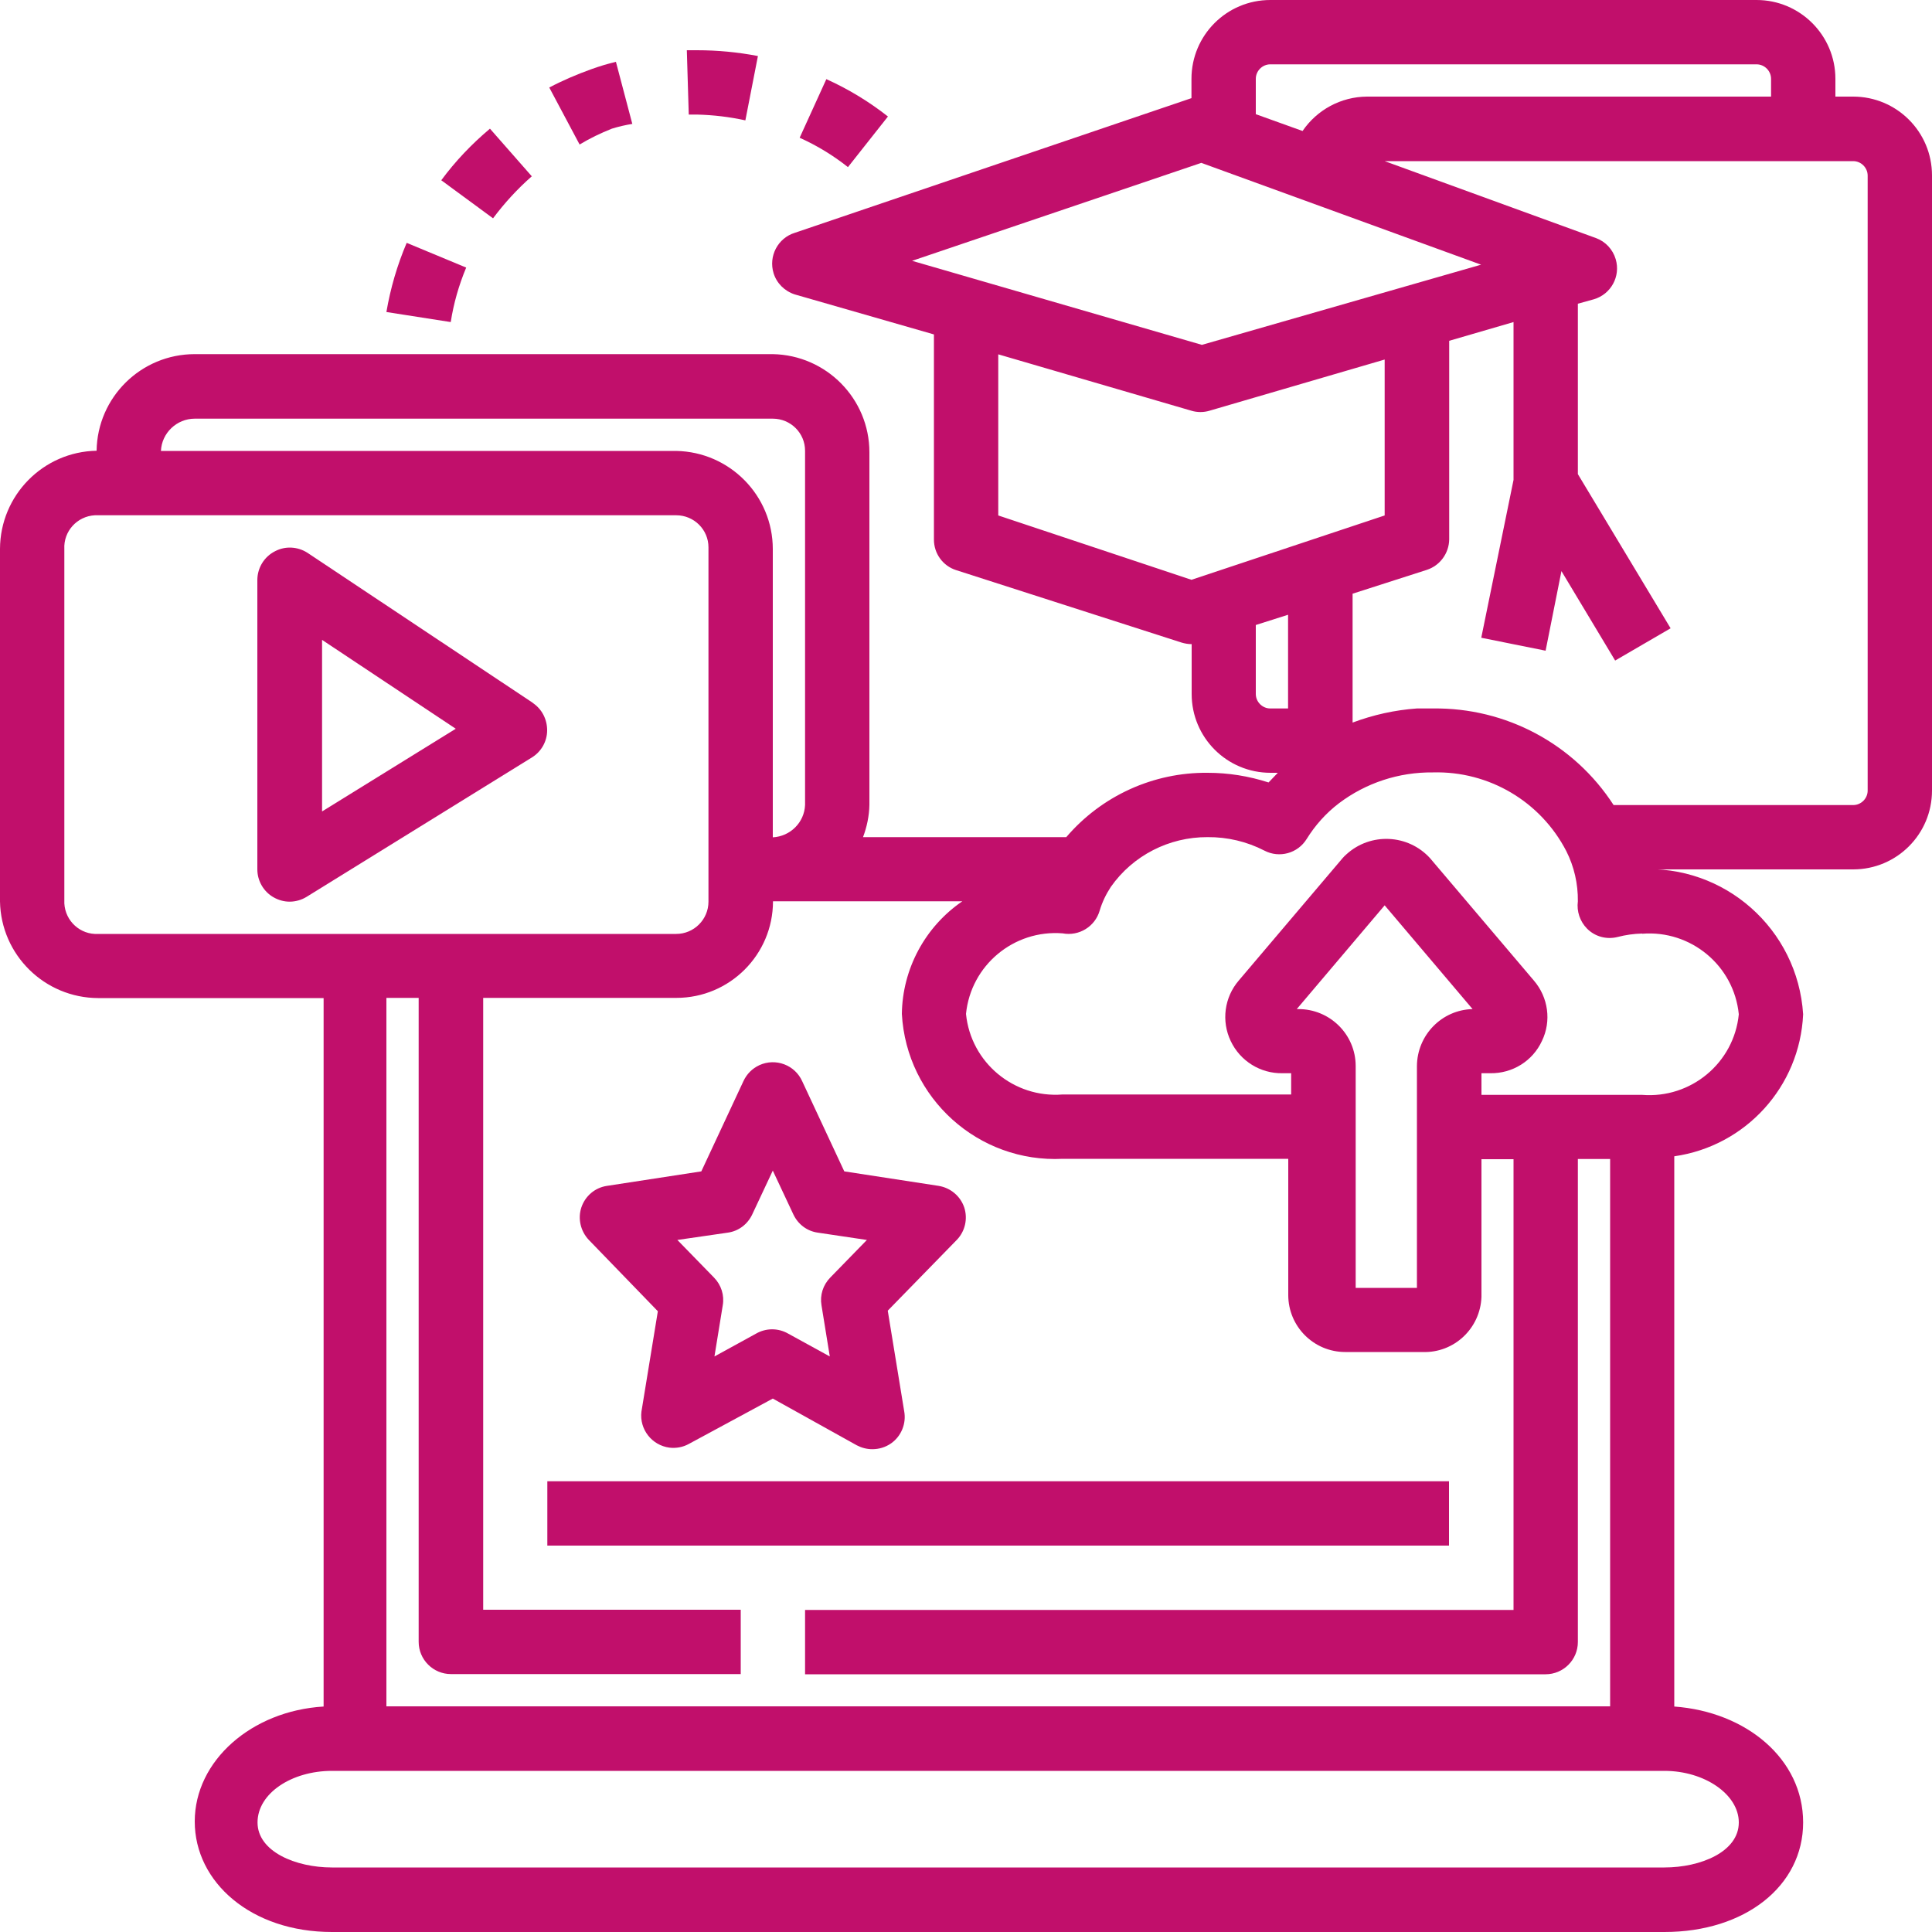
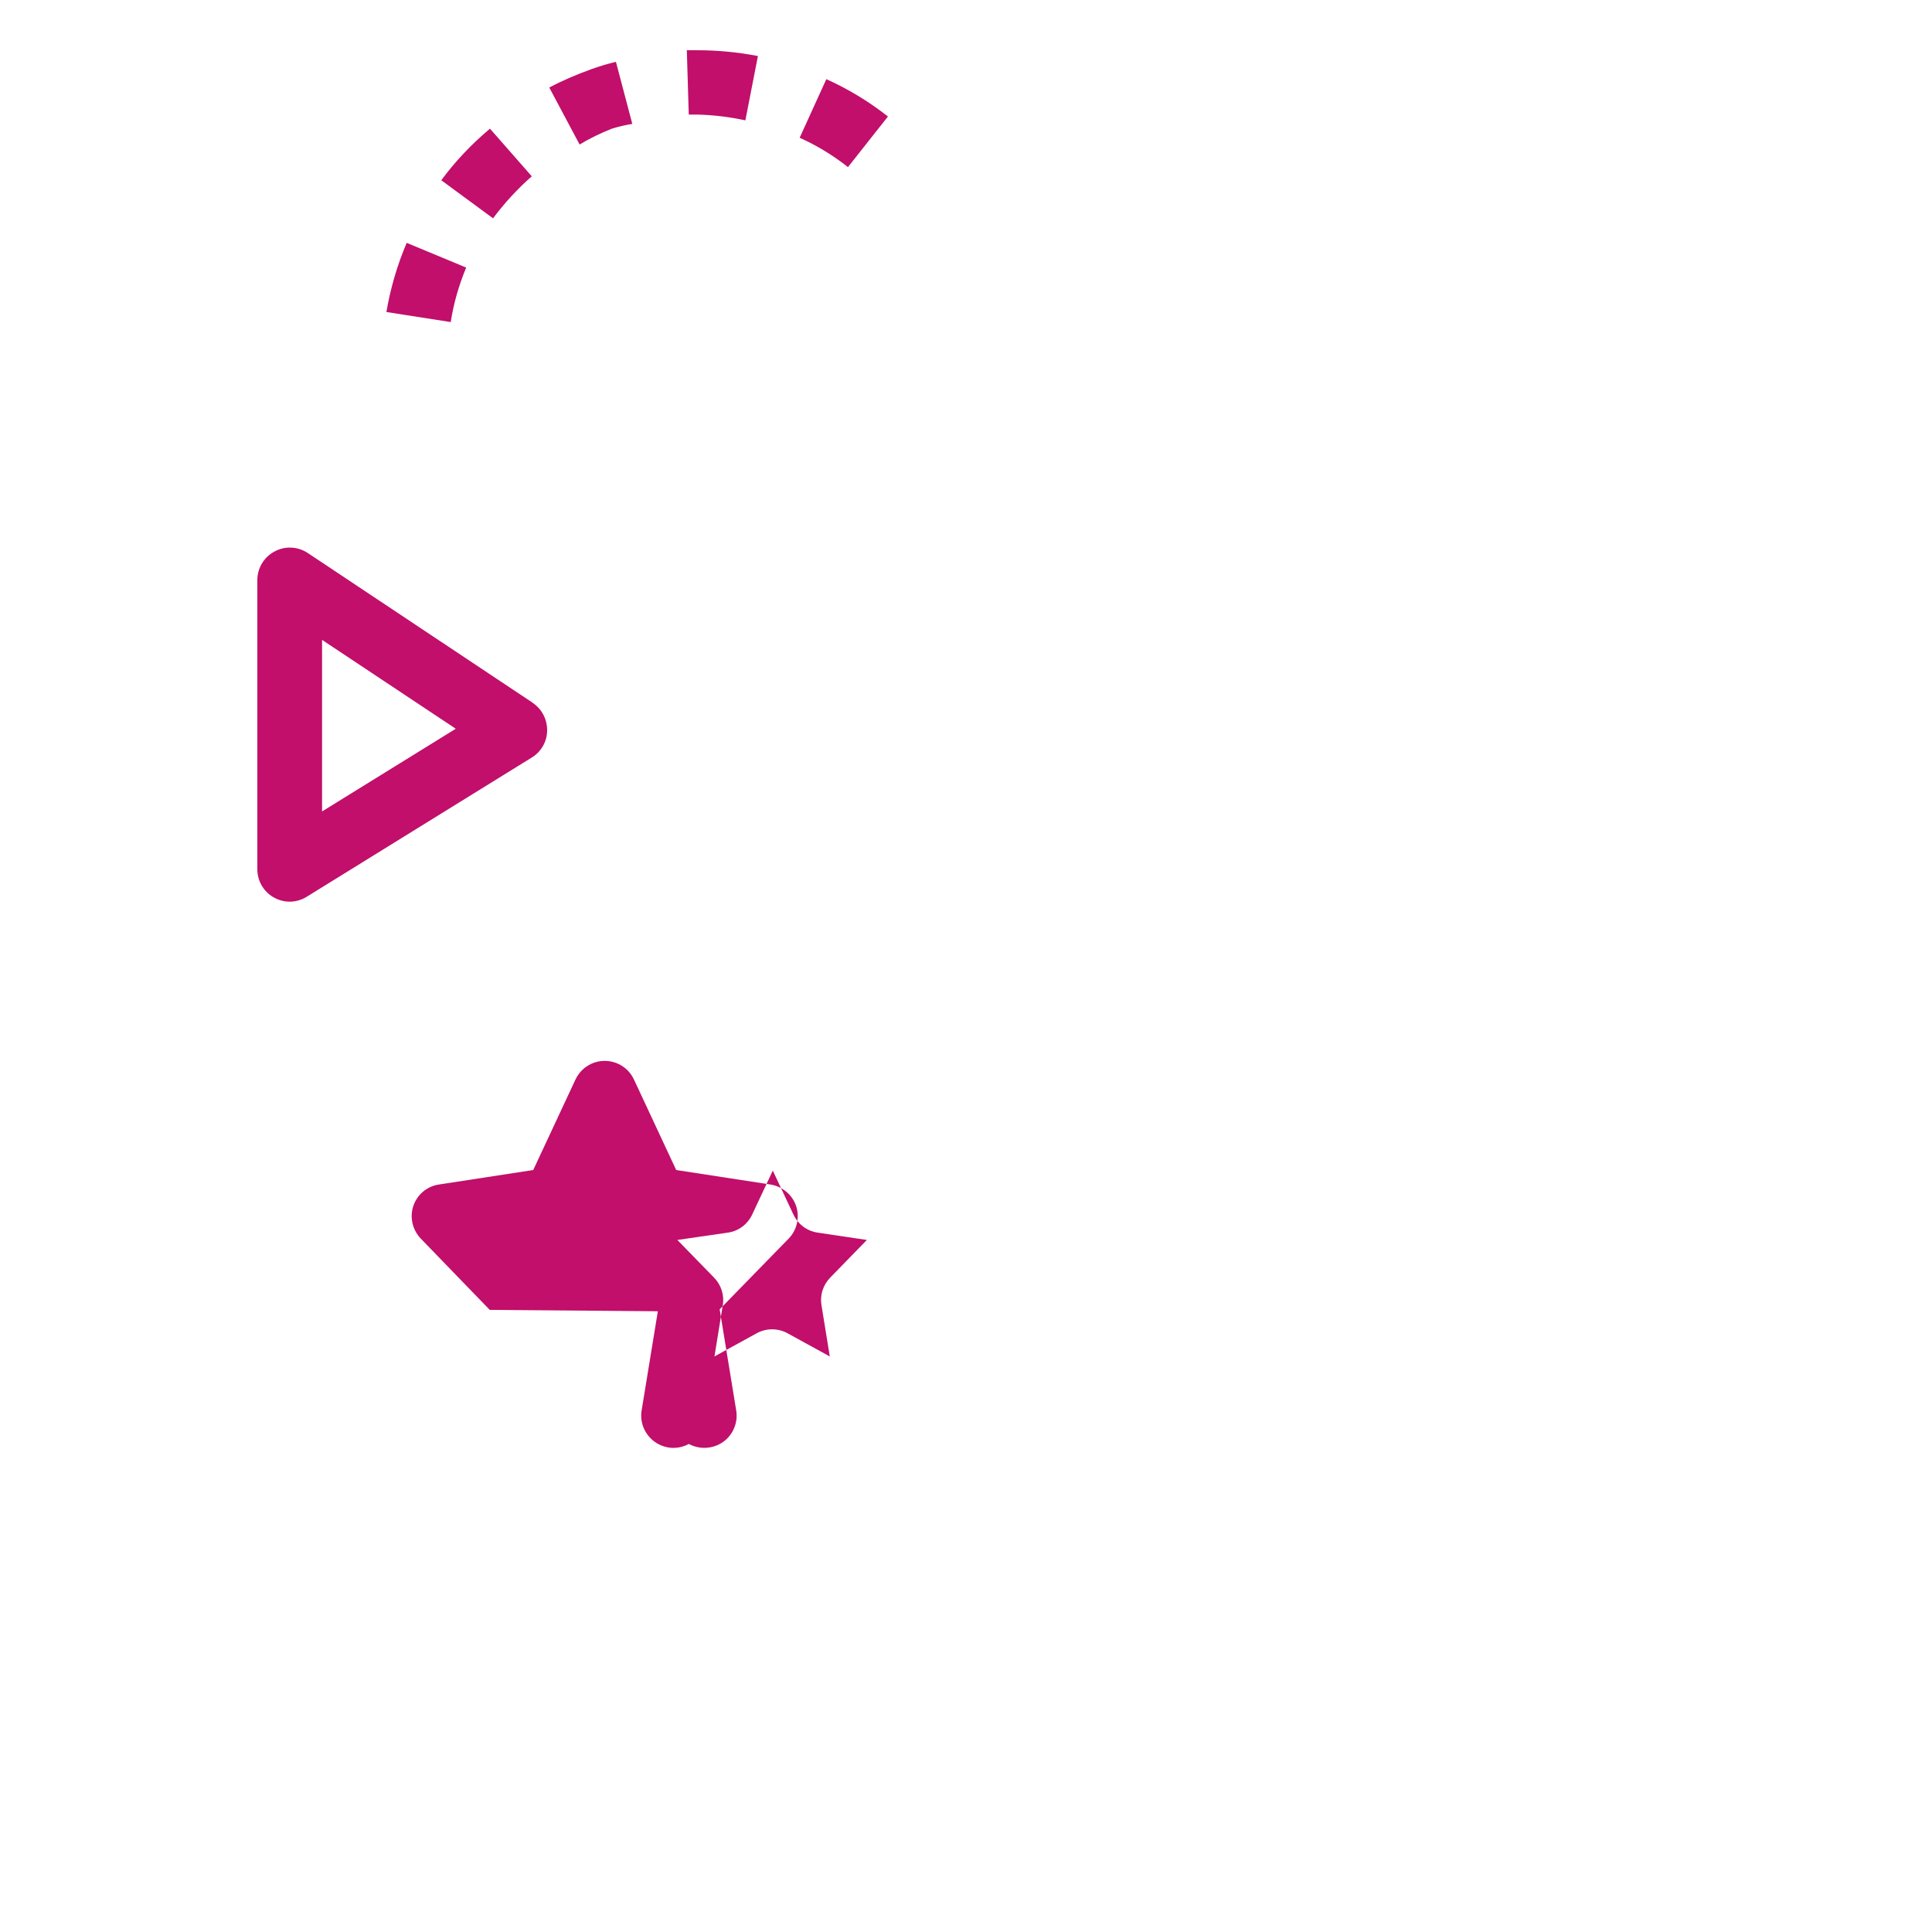
<svg xmlns="http://www.w3.org/2000/svg" id="Layer_1" viewBox="0 0 100 100">
  <defs>
    <style>.cls-1{fill:#c10f6b;}</style>
  </defs>
-   <path class="cls-1" d="M95.92,5h-.92v-.92C95,1.83,93.17,0,90.92,0h-25.17c-2.26,0-4.08,1.83-4.08,4.08h0v1h0l-20.53,6.97c-.88.27-1.37,1.21-1.1,2.09.16.52.57.93,1.1,1.1l7.2,2.07v10.62c0,.72.46,1.36,1.15,1.58l11.67,3.75c.17.05.34.08.52.08v2.58c0,2.26,1.83,4.08,4.08,4.08h.38l-.48.5c-1.02-.33-2.08-.5-3.15-.5-2.81-.03-5.49,1.19-7.32,3.33h-10.52c.2-.53.32-1.1.33-1.67v-18.25c0-2.77-2.23-5.03-5-5.08H10.08c-2.78,0-5.04,2.23-5.08,5-2.77.05-4.99,2.31-5,5.08v18.25c.05,2.77,2.31,4.99,5.08,5h11.67v36.67c-3.72.22-6.67,2.8-6.67,5.95s2.93,5.72,7.1,5.72h68.97c4.17,0,7.18-2.38,7.18-5.67s-2.95-5.73-6.67-6v-28.48c3.7-.53,6.5-3.61,6.67-7.35-.28-4.41-4.07-7.77-8.48-7.5h11.07c2.26,0,4.08-1.83,4.08-4.08h0V9.08c0-2.26-1.83-4.08-4.08-4.08h0ZM65.75,3.33h25.17c.41,0,.75.34.75.75h0v.92h-20.92c-1.34.01-2.58.68-3.33,1.78l-2.42-.87v-1.83c0-.41.34-.75.75-.75h0ZM62.18,8.43l14.48,5.27-14.45,4.15-15-4.35,14.97-5.07ZM51.67,26.67v-8.33l10,2.92c.3.09.63.09.93,0l9.07-2.65v8.07l-10,3.33-10-3.33ZM65,35.88v-3.53l1.67-.53v4.85h-.92c-.41,0-.75-.34-.75-.75h0v-.03ZM10.08,21.67h29.92c.92,0,1.67.74,1.67,1.66,0,.03,0,.06,0,.09v18.25c-.04.9-.76,1.62-1.67,1.67v-14.92c0-2.77-2.23-5.03-5-5.08H8.33c.04-.93.82-1.67,1.75-1.67ZM3.33,46.67v-18.25c-.05-.92.66-1.7,1.58-1.75.03,0,.06,0,.09,0h30c.92,0,1.67.74,1.67,1.66,0,.03,0,.06,0,.09v18.25c0,.92-.75,1.67-1.67,1.67H5.08c-.92.05-1.7-.66-1.75-1.58,0-.03,0-.06,0-.09ZM90,94.33c0,1.52-1.98,2.33-3.85,2.33H17.18c-1.87,0-3.85-.82-3.85-2.33s1.77-2.67,3.85-2.67h68.97c2.08,0,3.85,1.22,3.85,2.67ZM85,48.33c2.52-.2,4.75,1.65,5,4.17-.25,2.52-2.48,4.37-5,4.17h-8.33v3.33h1.67v23.33h-36.67v3.33h38.33c.92,0,1.67-.75,1.67-1.67v-25h1.67v28.33H20v-36.67h1.67v33.33c0,.92.75,1.67,1.67,1.67h15v-3.33h-13.33v-31.67h10c2.76,0,5-2.24,5-5h9.8c-1.93,1.32-3.1,3.5-3.13,5.83.24,4.37,3.97,7.72,8.33,7.5h11.67v7.05c0,1.63,1.32,2.95,2.95,2.95.03,0,.07,0,.1,0h3.9c1.63.06,2.99-1.22,3.05-2.85,0-.03,0-.07,0-.1v-11.48h.45c1.15.02,2.2-.63,2.68-1.67.5-1.03.33-2.26-.42-3.13l-5.37-6.33c-1.14-1.25-3.08-1.34-4.33-.2-.07.06-.14.13-.2.2l-5.37,6.33c-.75.87-.91,2.1-.42,3.13.49,1.04,1.54,1.69,2.68,1.67h.45v1.1h-11.83c-2.52.2-4.75-1.65-5-4.17.25-2.52,2.48-4.37,5-4.17.85.16,1.68-.35,1.92-1.18.13-.44.33-.85.58-1.23,1.14-1.62,3.01-2.58,5-2.57,1.03-.01,2.04.23,2.95.7.77.4,1.72.14,2.18-.6.44-.71,1-1.34,1.67-1.85,1.4-1.06,3.11-1.62,4.87-1.6,2.89-.08,5.57,1.5,6.9,4.07.41.81.61,1.7.6,2.6-.07.52.11,1.05.48,1.42.41.41,1,.57,1.57.43.42-.11.85-.17,1.28-.18ZM67.12,52.23l4.55-5.37,4.55,5.37c-1.6.04-2.87,1.35-2.88,2.95v11.48h-3.17v-11.48c0-1.64-1.34-2.96-2.98-2.95-.02,0-.05,0-.07,0ZM96.67,40.92c0,.41-.34.75-.75.75h-12.4c-2.05-3.17-5.58-5.05-9.35-5h-.83c-1.14.08-2.26.33-3.33.73v-6.67l3.83-1.23c.69-.22,1.16-.86,1.17-1.58v-10.28l3.33-.97v8.17l-1.67,8.17,3.33.67.82-4.12,2.78,4.63,2.87-1.67-4.8-7.98v-8.82l.83-.23c.88-.26,1.39-1.18,1.13-2.07-.15-.51-.53-.92-1.03-1.1l-10.93-3.98h24.25c.41,0,.75.34.75.75h0v31.83Z" />
-   <rect class="cls-1" x="28.33" y="76.67" width="46.67" height="3.33" />
-   <path class="cls-1" d="M34.05,67.87l-.85,5.2c-.11.91.54,1.74,1.45,1.86.34.04.69-.02,1-.19l4.35-2.35,4.35,2.42c.25.13.52.2.8.2.35,0,.68-.1.97-.3.53-.37.8-1.03.68-1.67l-.85-5.2,3.58-3.67c.42-.44.57-1.08.38-1.67-.2-.59-.71-1.02-1.33-1.12l-4.88-.75-2.18-4.67c-.38-.84-1.37-1.21-2.21-.83-.37.17-.66.46-.83.83l-2.18,4.67-4.88.75c-.62.09-1.13.52-1.33,1.12-.19.58-.04,1.22.38,1.67l3.58,3.7ZM37.68,63.8c.55-.08,1.01-.43,1.25-.93l1.07-2.28,1.07,2.28c.24.5.7.85,1.25.93l2.55.38-1.9,1.95c-.37.38-.54.91-.45,1.43l.43,2.65-2.15-1.18c-.52-.3-1.15-.3-1.67,0l-2.15,1.18.43-2.65c.09-.52-.08-1.05-.45-1.43l-1.9-1.95,2.62-.38ZM27.58,36.38l-11.67-7.77c-.5-.32-1.14-.36-1.67-.08-.56.28-.91.85-.92,1.47v15c0,.6.33,1.16.85,1.45.25.14.53.22.82.22.31,0,.62-.09.88-.25l11.67-7.22c.48-.3.78-.83.78-1.4,0-.57-.27-1.1-.75-1.42ZM16.67,42v-8.88l6.92,4.6-6.92,4.28ZM32.73,6.42l-.85-3.22c-.43.1-.85.23-1.27.38-.75.27-1.48.58-2.18.95l1.57,2.95c.53-.32,1.09-.59,1.67-.82.35-.11.71-.19,1.07-.25ZM20,16.15l3.33.52c.15-.97.42-1.91.8-2.82l-3.08-1.28c-.49,1.15-.84,2.35-1.05,3.58ZM27.53,9.13l-2.17-2.47c-.94.79-1.79,1.68-2.52,2.67l2.68,1.97c.59-.79,1.26-1.52,2-2.17ZM42.77,4.1l-1.38,3.03c.89.4,1.73.91,2.5,1.52l2.07-2.62c-.98-.77-2.05-1.42-3.18-1.93ZM38.58,6.23l.65-3.33c-1.04-.2-2.09-.3-3.15-.3h-.53l.1,3.33h.43c.84.02,1.68.12,2.5.3Z" />
+   <path class="cls-1" d="M34.05,67.87l-.85,5.2c-.11.91.54,1.74,1.45,1.86.34.04.69-.02,1-.19c.25.13.52.2.8.2.35,0,.68-.1.97-.3.53-.37.8-1.03.68-1.67l-.85-5.2,3.58-3.67c.42-.44.57-1.08.38-1.67-.2-.59-.71-1.02-1.33-1.12l-4.88-.75-2.18-4.67c-.38-.84-1.37-1.21-2.21-.83-.37.17-.66.46-.83.83l-2.18,4.67-4.88.75c-.62.09-1.13.52-1.33,1.12-.19.58-.04,1.22.38,1.67l3.58,3.7ZM37.68,63.8c.55-.08,1.01-.43,1.25-.93l1.07-2.28,1.07,2.28c.24.5.7.85,1.25.93l2.55.38-1.9,1.95c-.37.38-.54.91-.45,1.43l.43,2.65-2.15-1.18c-.52-.3-1.15-.3-1.67,0l-2.15,1.18.43-2.65c.09-.52-.08-1.05-.45-1.43l-1.9-1.95,2.62-.38ZM27.58,36.38l-11.67-7.77c-.5-.32-1.14-.36-1.67-.08-.56.28-.91.85-.92,1.47v15c0,.6.33,1.16.85,1.45.25.14.53.22.82.22.31,0,.62-.09.88-.25l11.67-7.22c.48-.3.78-.83.78-1.4,0-.57-.27-1.1-.75-1.42ZM16.67,42v-8.88l6.92,4.6-6.92,4.28ZM32.73,6.42l-.85-3.22c-.43.1-.85.23-1.27.38-.75.27-1.48.58-2.18.95l1.57,2.95c.53-.32,1.09-.59,1.67-.82.35-.11.71-.19,1.07-.25ZM20,16.15l3.33.52c.15-.97.42-1.91.8-2.82l-3.08-1.28c-.49,1.15-.84,2.35-1.05,3.58ZM27.53,9.13l-2.17-2.47c-.94.79-1.79,1.68-2.52,2.67l2.68,1.97c.59-.79,1.26-1.52,2-2.17ZM42.77,4.1l-1.38,3.03c.89.4,1.73.91,2.5,1.52l2.07-2.62c-.98-.77-2.05-1.42-3.18-1.93ZM38.58,6.23l.65-3.33c-1.04-.2-2.09-.3-3.15-.3h-.53l.1,3.33h.43c.84.02,1.68.12,2.5.3Z" />
</svg>